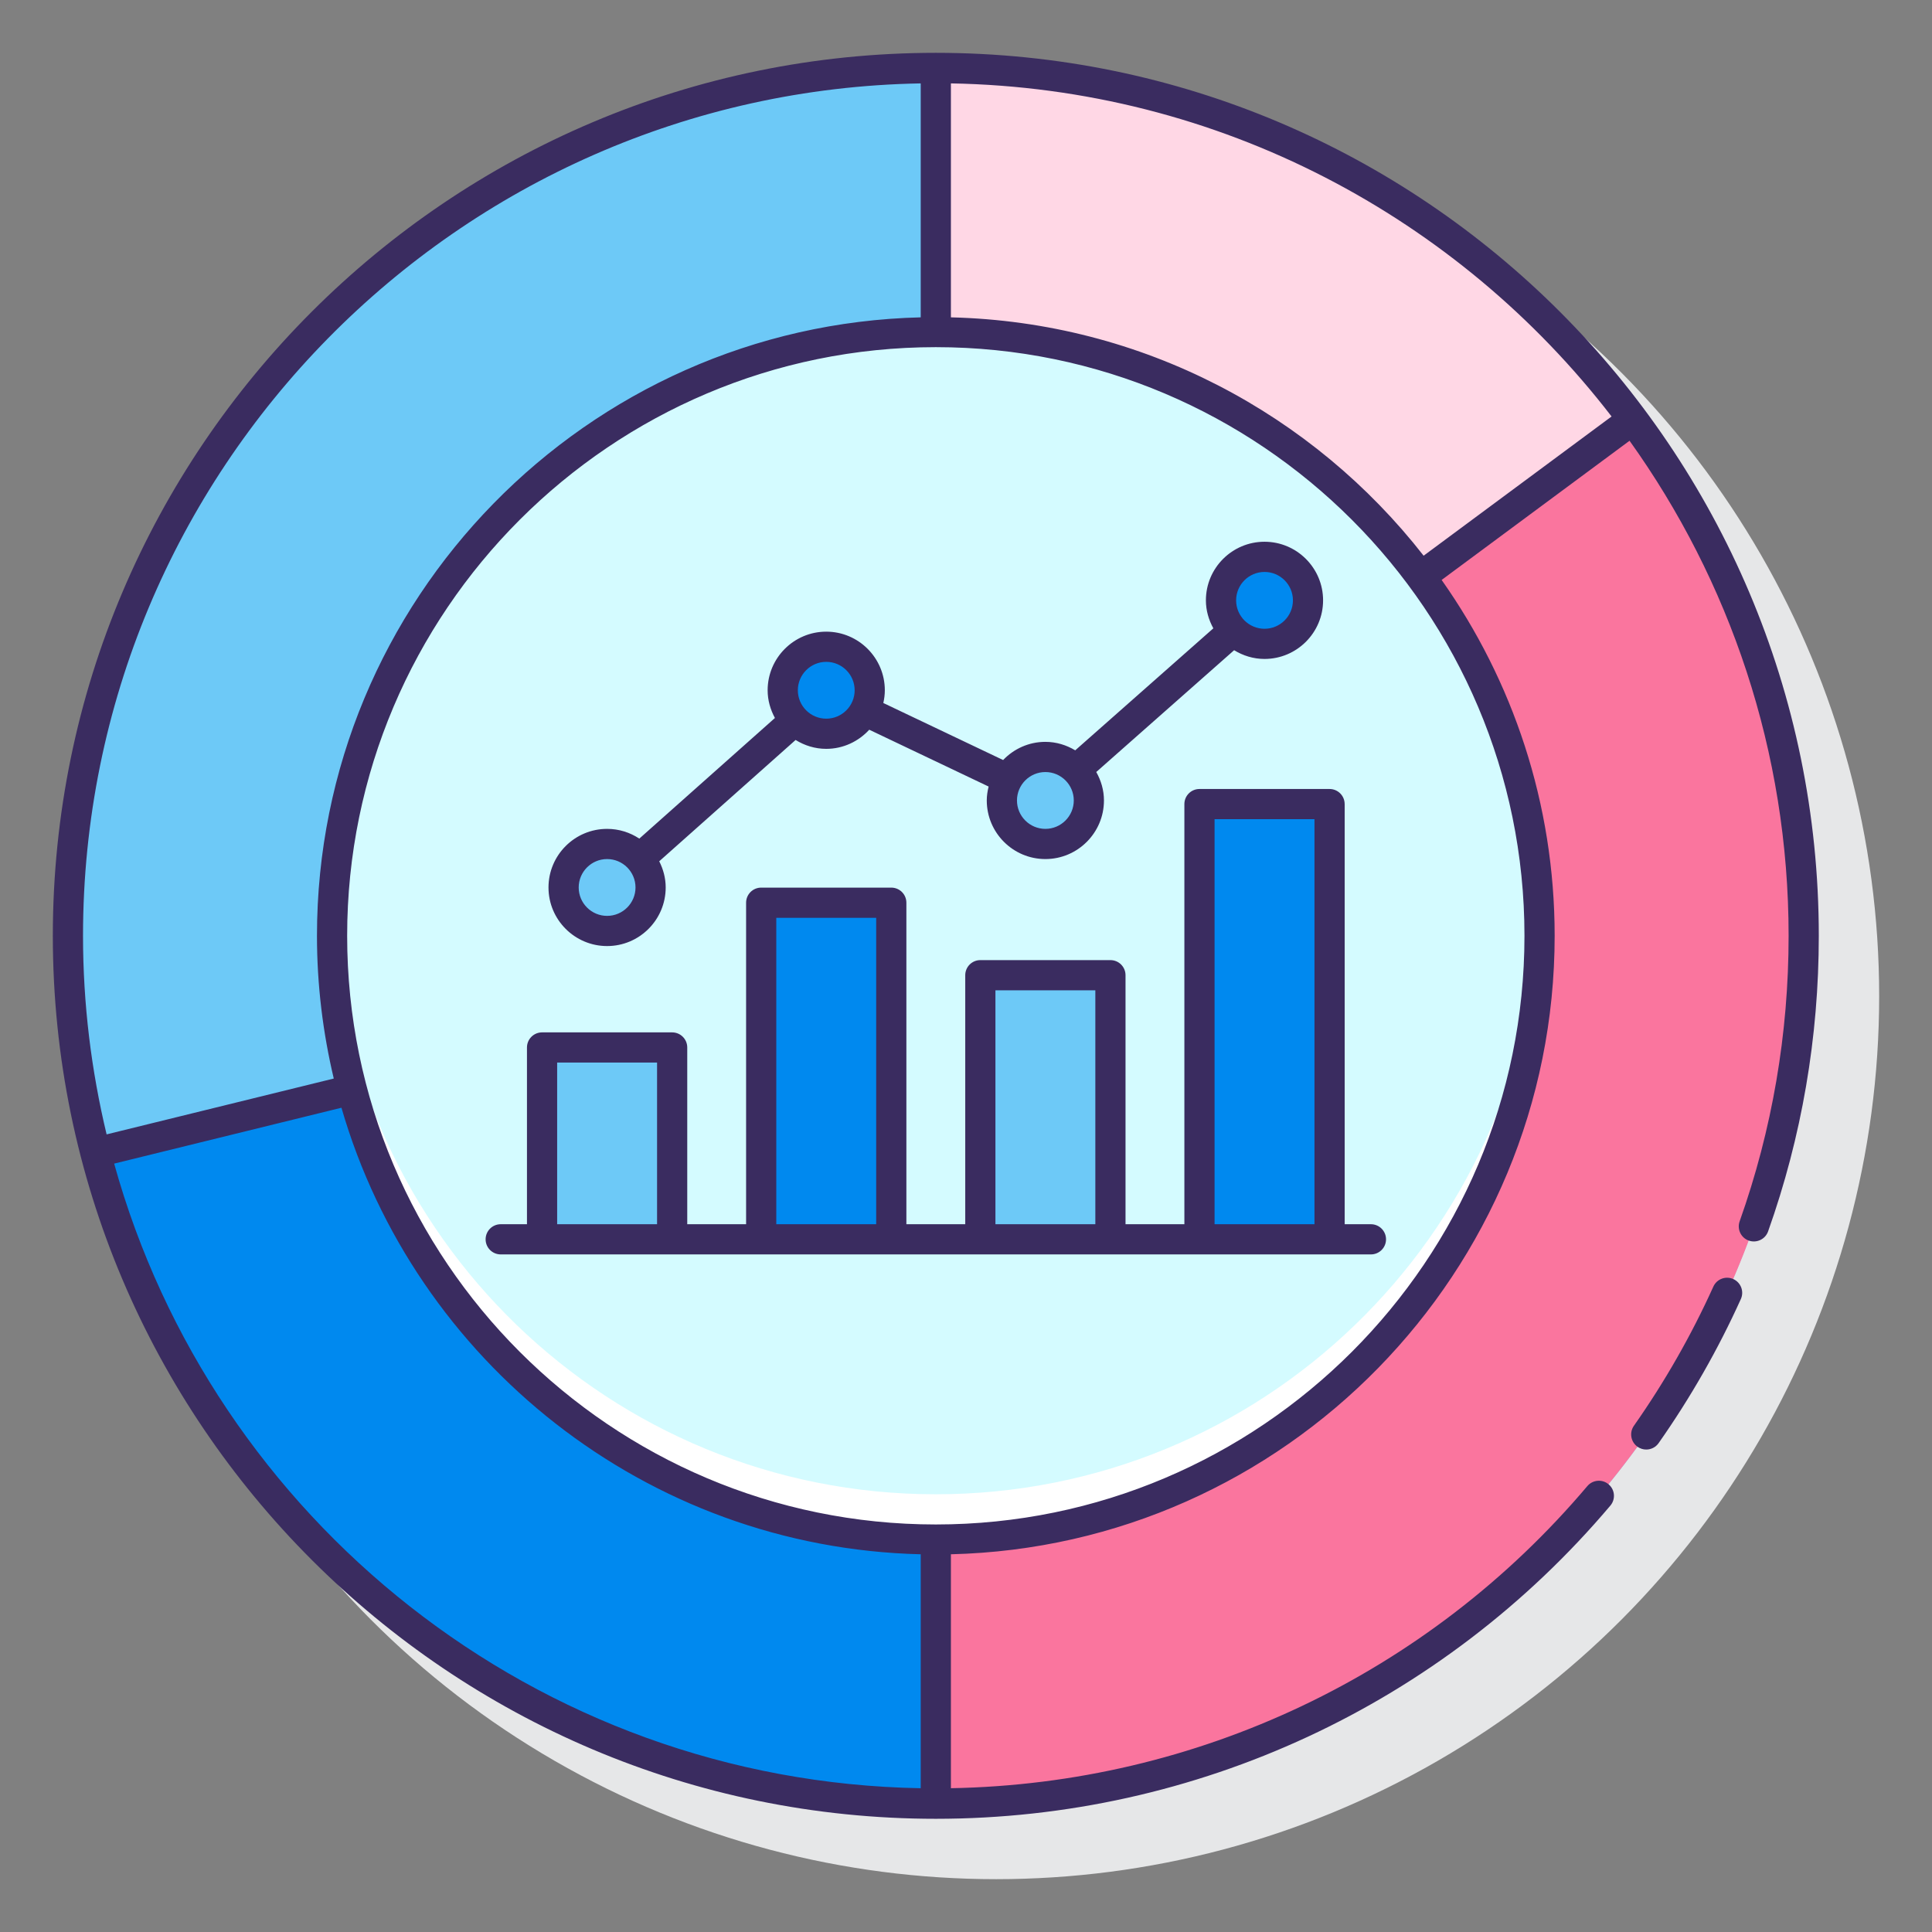
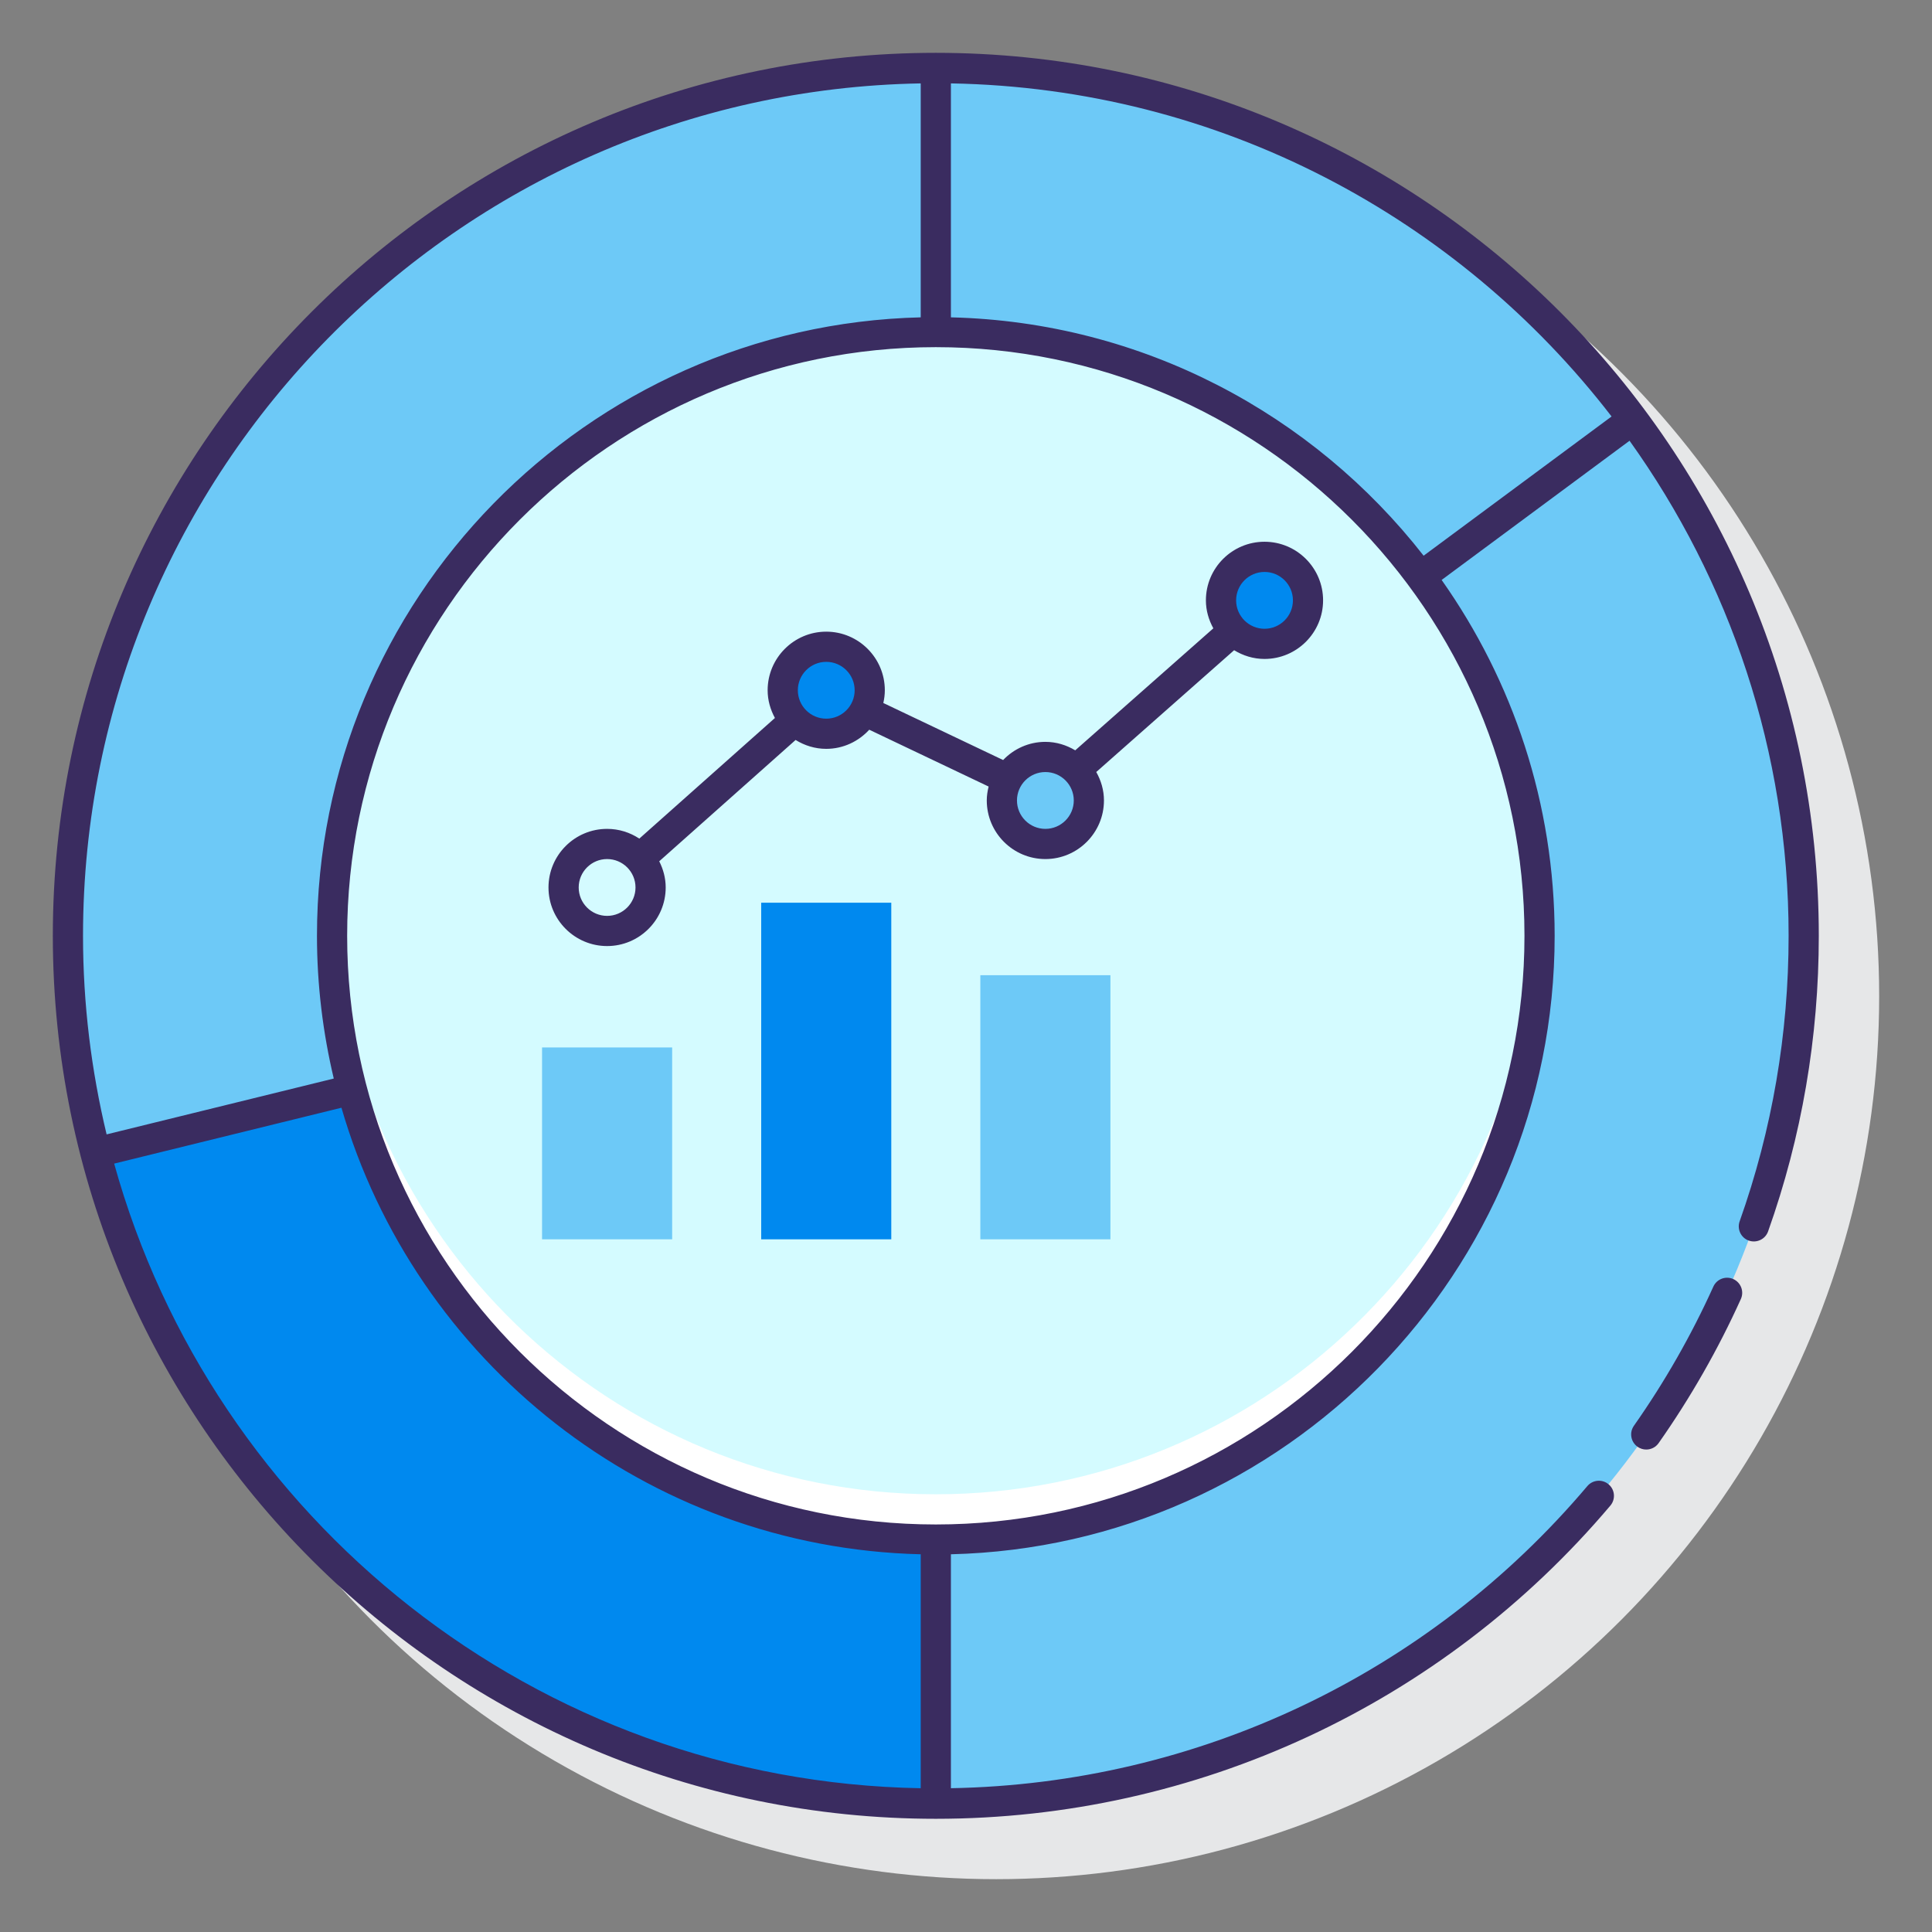
<svg xmlns="http://www.w3.org/2000/svg" id="Layer_1" enable-background="new 0 0 128 128" height="512" viewBox="0 0 128 128" width="512">
  <rect x="0" y="0" width="128" height="128" fill="#808080" stroke="none" />
  <g>
    <circle cx="66" cy="66" fill="#e6e7e8" r="58.5" />
    <g>
      <g>
        <circle cx="62" cy="62" fill="#6dc9f7" r="57.5" />
        <g>
          <path d="m23.314 72.19-17.004 4.18c6.382 24.803 28.896 43.13 55.69 43.13v-17.5c-18.569 0-34.179-12.655-38.686-29.81z" fill="#0089ef" />
        </g>
        <g>
-           <path d="m108.204 27.776-14.062 10.416c4.936 6.652 7.858 14.888 7.858 23.808 0 22.091-17.909 40-40 40v17.5c31.756 0 57.5-25.744 57.5-57.5 0-12.822-4.201-24.661-11.296-34.224z" fill="#fa759e" />
-         </g>
-         <path d="m94.142 38.192 14.062-10.416c-10.477-14.121-27.27-23.276-46.204-23.276v17.5c13.172 0 24.854 6.368 32.142 16.192z" fill="#ffd7e5" />
+           </g>
        <circle cx="62" cy="62" fill="#d4fbff" r="40" />
        <path d="m62 99c-21.588 0-39.172-17.105-39.962-38.5-.018.499-.038.997-.038 1.5 0 22.091 17.909 40 40 40s40-17.909 40-40c0-.503-.02-1.001-.038-1.5-.79 21.395-18.374 38.5-39.962 38.5z" fill="#fff" />
      </g>
      <g>
        <g>
-           <path d="m35.913 69.397h8.619v12.71h-8.619z" fill="#6dc9f7" />
+           <path d="m35.913 69.397h8.619v12.71h-8.619" fill="#6dc9f7" />
          <path d="m50.431 59.807h8.619v22.301h-8.619z" fill="#0089ef" />
          <path d="m64.95 64.61h8.619v17.497h-8.619z" fill="#6dc9f7" />
-           <path d="m79.468 53.273h8.619v28.834h-8.619z" fill="#0089ef" />
        </g>
-         <circle cx="40.222" cy="58.797" fill="#6dc9f7" r="2.882" />
        <circle cx="54.741" cy="45.731" fill="#0089ef" r="2.882" />
        <circle cx="69.259" cy="53.032" fill="#6dc9f7" r="2.882" />
        <g>
          <circle cx="83.778" cy="39.775" fill="#0089ef" r="2.882" />
          <g fill="#3a2c60">
            <path d="m62 3.5c-32.257 0-58.5 26.243-58.5 58.5s26.243 58.5 58.5 58.5c17.252 0 33.542-7.563 44.692-20.751.356-.422.304-1.053-.118-1.409-.421-.358-1.052-.304-1.409.118-10.553 12.481-25.875 19.728-42.165 20.015v-15.498c22.146-.535 40-18.703 40-40.975 0-8.772-2.778-16.903-7.488-23.577l12.45-9.222c6.623 9.255 10.538 20.575 10.538 32.799 0 6.493-1.091 12.857-3.244 18.916-.185.521.087 1.093.607 1.277.519.181 1.092-.088 1.277-.607 2.23-6.274 3.36-12.864 3.36-19.586 0-32.257-26.243-58.5-58.5-58.5zm-1 2.025v15.5c-22.146.535-40 18.703-40 40.975 0 3.255.393 6.418 1.113 9.456l-15.05 3.7c-1.012-4.224-1.563-8.626-1.563-13.156 0-30.819 24.807-55.937 55.5-56.475zm-53.437 71.567 15.059-3.702c4.86 16.775 20.162 29.146 38.378 29.585v15.5c-25.487-.447-46.902-17.844-53.437-41.383zm54.437 23.908c-21.505 0-39-17.495-39-39s17.495-39 39-39 39 17.495 39 39-17.495 39-39 39zm32.319-64.183c-7.318-9.371-18.608-15.485-31.319-15.792v-15.5c17.805.312 33.622 8.893 43.771 22.068z" />
            <path d="m114.837 84.742c-.504-.228-1.096-.004-1.323.499-1.455 3.22-3.226 6.321-5.263 9.219-.318.452-.209 1.075.243 1.394.175.123.375.182.574.182.315 0 .625-.148.819-.425 2.109-3.001 3.943-6.212 5.449-9.545.228-.504.004-1.096-.499-1.324z" />
-             <path d="m89.087 53.273c0-.553-.448-1-1-1h-8.619c-.552 0-1 .447-1 1v27.834h-3.899v-16.497c0-.553-.448-1-1-1h-8.619c-.552 0-1 .447-1 1v16.497h-3.9v-21.3c0-.553-.448-1-1-1h-8.619c-.552 0-1 .447-1 1v21.301h-3.899v-11.71c0-.553-.448-1-1-1h-8.619c-.552 0-1 .447-1 1v11.71h-1.74c-.552 0-1 .447-1 1s.448 1 1 1h57.655c.552 0 1-.447 1-1s-.448-1-1-1h-1.74v-27.835zm-52.174 27.834v-10.71h6.619v10.71zm14.518 0v-20.3h6.619v20.301h-6.619zm14.519 0v-15.497h6.619v15.497zm14.518 0v-26.834h6.619v26.834z" />
            <path d="m40.222 62.679c2.141 0 3.882-1.741 3.882-3.882 0-.626-.163-1.21-.428-1.735l9.035-8.037c.592.366 1.283.588 2.029.588 1.13 0 2.14-.494 2.85-1.267l7.909 3.765c-.073.297-.123.602-.123.921 0 2.141 1.742 3.883 3.882 3.883s3.882-1.742 3.882-3.883c0-.688-.195-1.324-.51-1.885l9.134-8.069c.589.36 1.273.579 2.012.579 2.141 0 3.882-1.742 3.882-3.883s-1.742-3.882-3.882-3.882-3.882 1.741-3.882 3.882c0 .675.188 1.3.493 1.854l-9.15 8.083c-.582-.348-1.253-.561-1.979-.561-1.101 0-2.091.465-2.798 1.204l-7.937-3.778c.061-.273.099-.554.099-.844 0-2.141-1.742-3.883-3.882-3.883s-3.882 1.742-3.882 3.883c0 .668.185 1.287.483 1.836l-8.985 7.992c-.613-.406-1.346-.645-2.135-.645-2.141 0-3.882 1.741-3.882 3.882s1.743 3.882 3.883 3.882zm43.556-24.786c1.038 0 1.882.844 1.882 1.882s-.844 1.883-1.882 1.883-1.882-.845-1.882-1.883.844-1.882 1.882-1.882zm-14.519 13.257c1.038 0 1.882.844 1.882 1.882s-.844 1.883-1.882 1.883-1.882-.845-1.882-1.883.844-1.882 1.882-1.882zm-14.518-7.301c1.038 0 1.882.845 1.882 1.883s-.844 1.882-1.882 1.882-1.882-.844-1.882-1.882.844-1.883 1.882-1.883zm-14.519 13.066c1.038 0 1.882.844 1.882 1.882s-.844 1.882-1.882 1.882-1.882-.844-1.882-1.882.844-1.882 1.882-1.882z" />
          </g>
        </g>
      </g>
    </g>
  </g>
</svg>